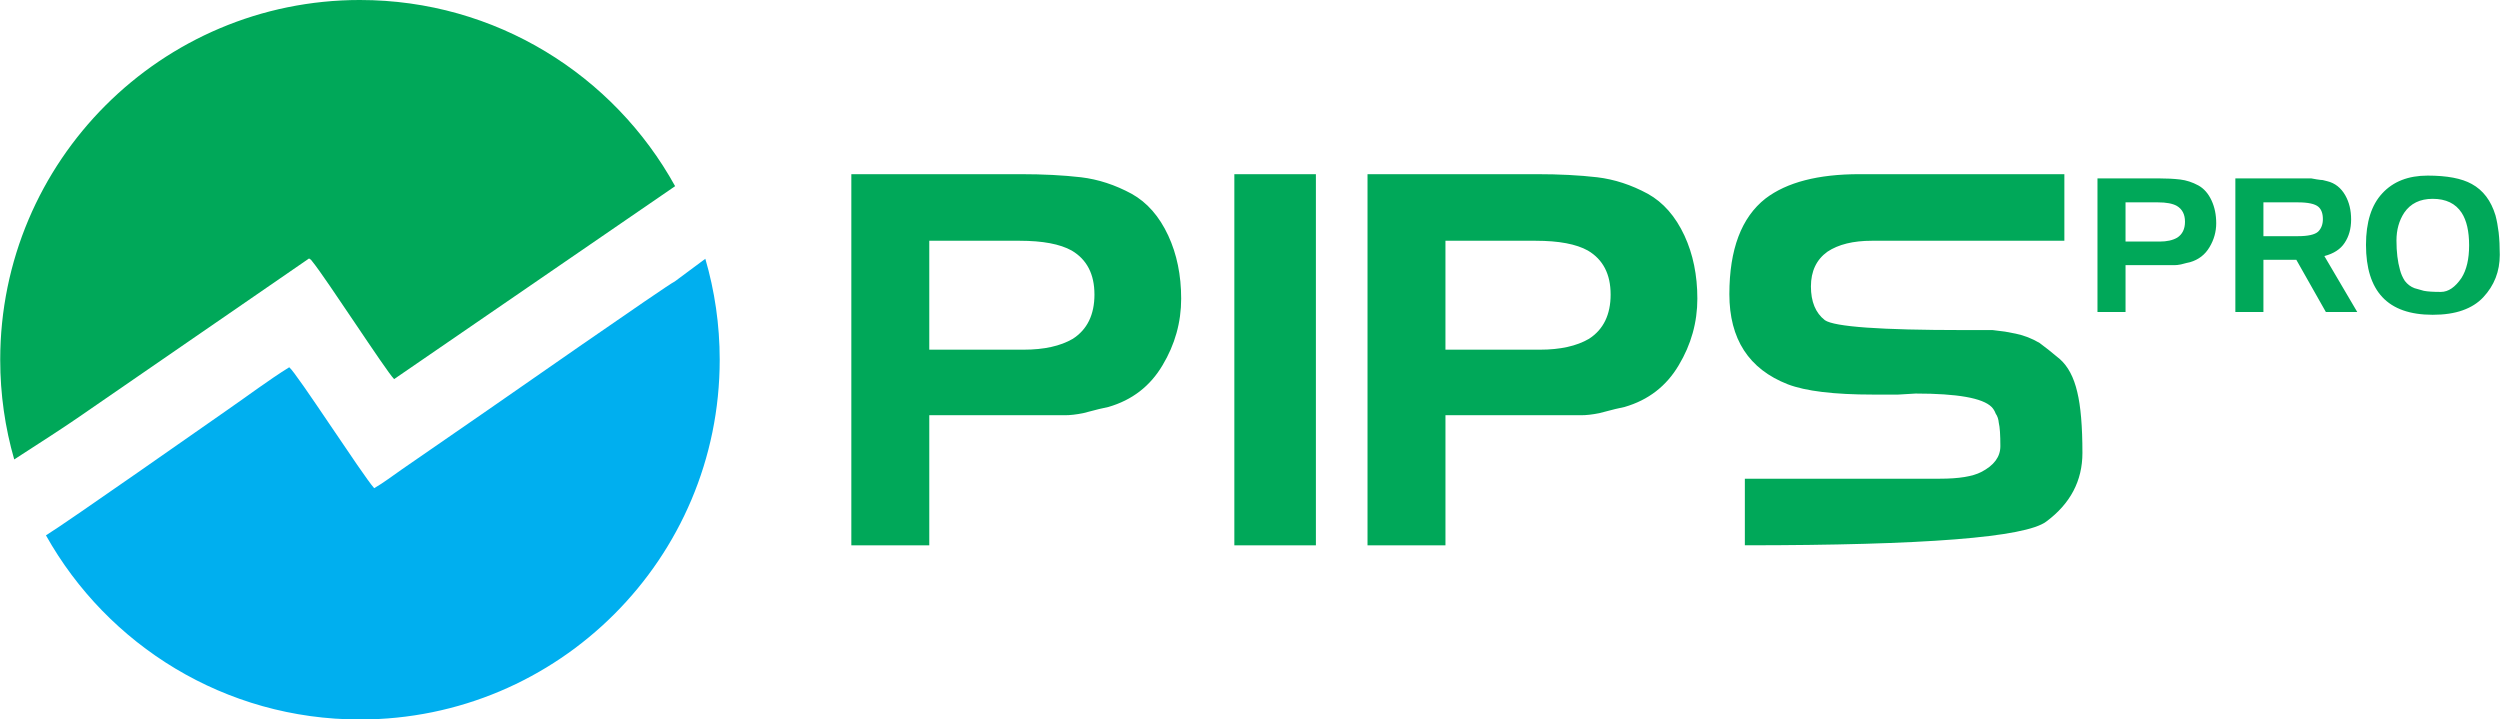
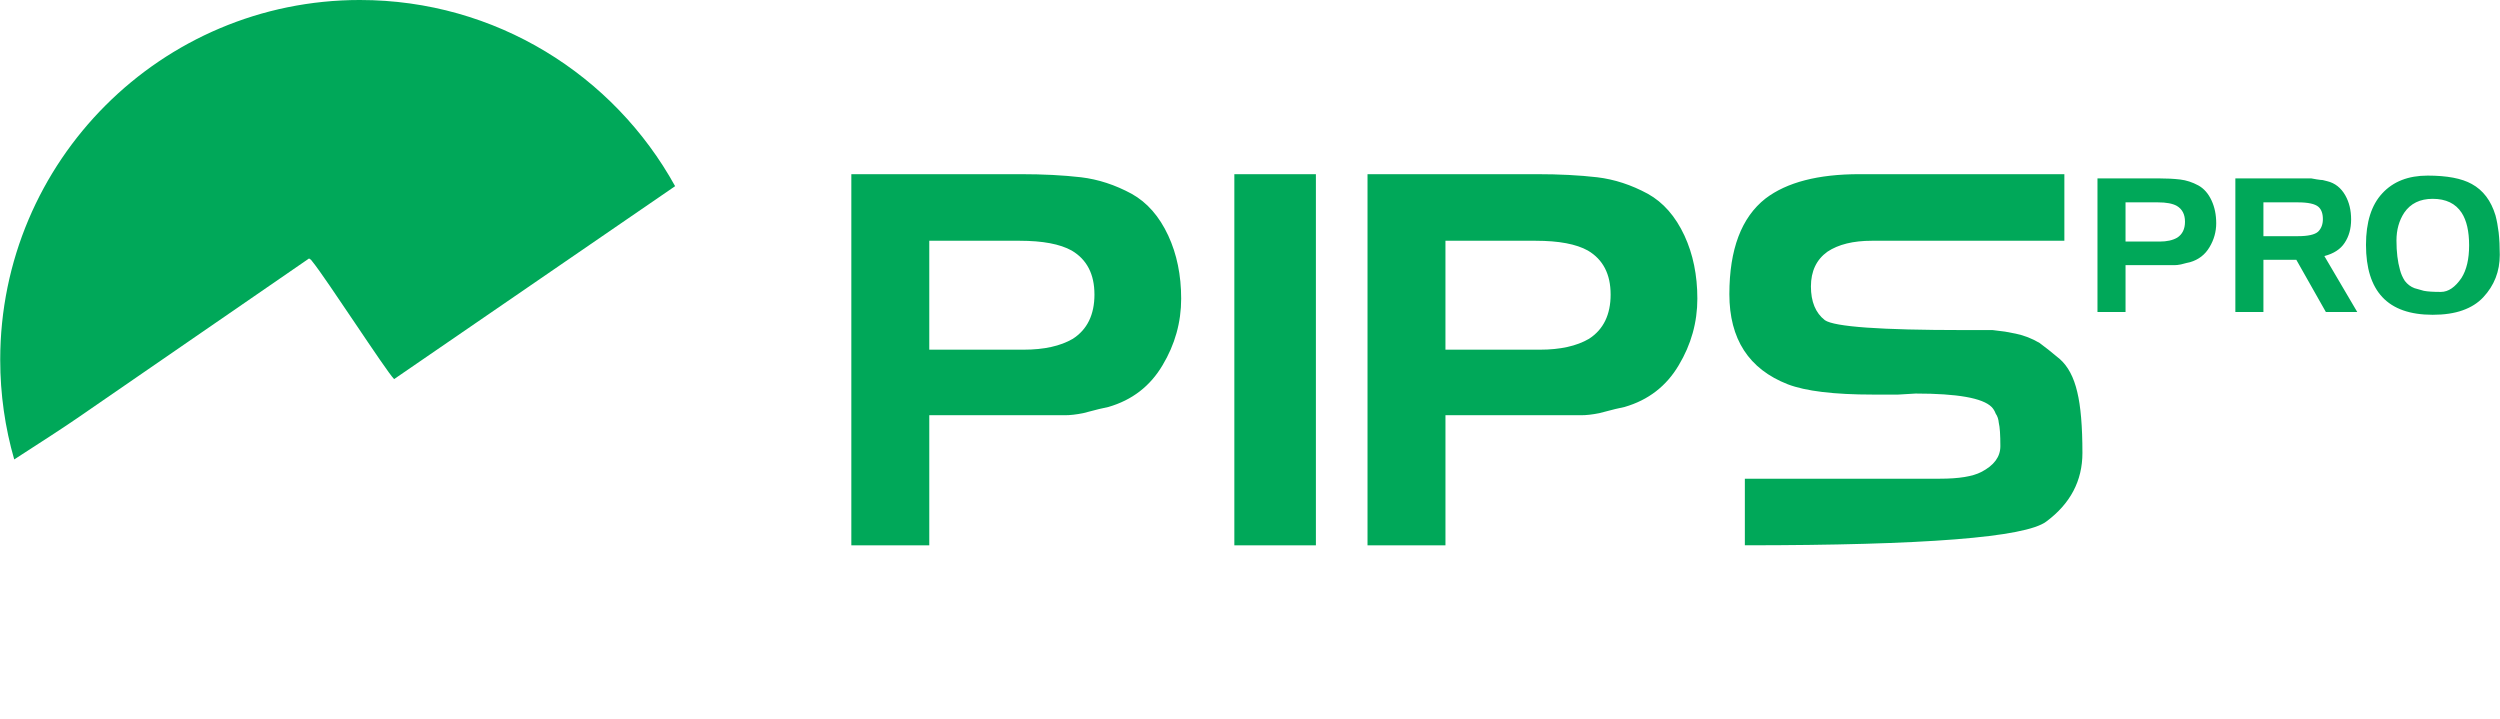
<svg xmlns="http://www.w3.org/2000/svg" xml:space="preserve" width="5.768in" height="1.66in" version="1.1" style="shape-rendering:geometricPrecision; text-rendering:geometricPrecision; image-rendering:optimizeQuality; fill-rule:evenodd; clip-rule:evenodd" viewBox="0 0 5768.39 1660.41">
  <defs>
    <style type="text/css">
   
    .fil0 {fill:#00AFEF}
    .fil1 {fill:#00A859}
    .fil2 {fill:#00A859;fill-rule:nonzero}
   
  </style>
  </defs>
  <g id="Layer_x0020_1">
-     <path class="fil0" d="M1627.2 597.18c21.58,73.93 33.2,152.12 33.2,233.03 0,458.51 -371.69,830.2 -830.2,830.2 -311.32,0 -582.57,-171.39 -724.67,-424.94 52.43,-32.5 371.57,-256.88 419.93,-290.33 46.53,-32.18 94.1,-68.12 141.48,-97.58 16.29,11.92 169.92,250.19 196.09,279.03 20.77,-11.81 44.09,-29.72 64.82,-44.02l194.66 -134.45c17.89,-12.35 421.46,-293.8 434.2,-298.59l70.48 -52.34z" />
    <path class="fil1" d="M830.2 0c313.25,0 585.95,173.52 727.3,429.65l-648.48 445.23c-18.78,-18.76 -157.37,-233.17 -188.39,-270.97 -5.26,-6.41 -1.35,-2.98 -7.94,-7.43l-536.59 369.62c-27.06,18.72 -84.04,55.7 -143.78,94.17 -21.05,-73.06 -32.33,-150.25 -32.33,-230.08 0,-458.51 371.69,-830.2 830.2,-830.2z" />
    <path class="fil2" d="M2725.35 689.04c0,-54 -9.93,-102.44 -29.78,-145.33 -20.65,-44.47 -48.84,-76.63 -84.58,-96.49 -38.12,-20.65 -77.03,-33.35 -116.74,-38.12 -41.3,-4.76 -87.75,-7.15 -139.37,-7.15l-390.72 0 0 856.49 179.87 0 0 -300.19 290.66 0c8.74,0 16.28,0 22.63,0 11.91,0 25.81,-1.59 41.69,-4.76l36.93 -9.53 21.44 -4.76c54.8,-15.88 96.49,-48.05 125.08,-96.49 28.59,-47.65 42.88,-98.87 42.88,-153.67zm2388.64 -174.01c0,-19.44 -3.57,-36.88 -10.72,-52.32 -7.43,-16.01 -17.58,-27.59 -30.45,-34.74 -13.72,-7.43 -27.73,-12 -42.02,-13.72 -14.87,-1.72 -31.59,-2.57 -50.17,-2.57l-140.66 0 0 308.33 64.76 0 0 -108.07 104.63 0c3.15,0 5.86,0 8.15,0 4.29,0 9.29,-0.57 15.01,-1.71l13.29 -3.43 7.72 -1.71c19.72,-5.72 34.74,-17.3 45.03,-34.74 10.29,-17.15 15.44,-35.59 15.44,-55.32zm-72.04 -3.43c0,16.87 -6,29.16 -18.01,36.88 -10.29,6 -23.87,9 -40.74,9l-78.48 0 0 -90.48 75.04 0c19.15,0 33.59,2.72 43.31,8.15 12.58,7.43 18.87,19.58 18.87,36.45zm397.53 208.41l-75.91 -129.08c21.73,-5.72 37.31,-15.87 46.74,-30.44 10.01,-14.87 15.01,-32.88 15.01,-54.04 0,-21.15 -4.43,-39.59 -13.29,-55.32 -10.01,-17.72 -24.02,-28.73 -42.03,-33.02 -5.43,-1.43 -8.86,-2.29 -10.29,-2.57 -0.86,-0.29 -2.72,-0.43 -5.57,-0.43l-9 -1.29 -12.01 -2.15 -15.87 0 -159.1 0 0 308.33 64.76 0 0 -120.5 75.9 0 68.19 120.5 72.47 0zm-79.33 -214.42c0,12.3 -3.72,22.02 -11.15,29.16 -7.72,6.86 -23.3,10.29 -46.74,10.29l-79.33 0 0 -78.05 79.33 0c23.73,0 39.6,3.43 47.6,10.3 6.86,6 10.29,15.44 10.29,28.3zm408.24 82.55c0,-18.87 -0.85,-36.02 -2.57,-51.53 -1.72,-14.3 -4.15,-27.44 -7.29,-39.45 -10.29,-34.09 -28.59,-58.25 -54.89,-72.61 -23.16,-12.87 -57.04,-19.3 -101.63,-19.3 -44.6,0 -79.48,13.58 -104.63,40.81 -25.16,26.87 -37.74,66.54 -37.74,118.93 0,53.54 12.58,93.77 37.74,120.65 25.44,27.23 64.18,40.81 116.21,40.81 26.87,0 49.89,-3.43 69.04,-10.29 19.44,-6.86 35.31,-16.94 47.6,-30.09 25.44,-27.16 38.17,-59.82 38.17,-97.92zm-70.76 -21.87c0,31.59 -5.86,56.61 -17.58,75.12 -14.58,21.51 -30.44,32.3 -47.6,32.3 -17.72,0 -30.88,-0.86 -39.45,-2.57l-21.44 -6.07c-8.86,-3.36 -16.3,-9.01 -22.3,-16.8 -5.15,-7.94 -8.86,-16.37 -11.15,-25.3 -5.43,-19.08 -8.15,-41.67 -8.15,-67.83 0,-24.73 6,-46.17 18.01,-64.39 14.58,-21.23 36.45,-31.88 65.61,-31.88 30.59,0 52.89,10.79 66.9,32.3 11.44,17.65 17.15,42.67 17.15,75.12zm-3172.4 113.23c0,46.86 -16.68,81 -50.03,102.45 -28.59,16.68 -66.31,25.02 -113.17,25.02l-218 0 0 -251.35 208.46 0c53.21,0 93.31,7.54 120.31,22.63 34.94,20.65 52.41,54.4 52.41,101.25zm511.04 578.94l0 -856.49 -188.21 0 0 856.49 188.21 0zm880.31 -569.41c0,-54 -9.93,-102.44 -29.78,-145.33 -20.65,-44.47 -48.84,-76.63 -84.58,-96.49 -38.12,-20.65 -77.03,-33.35 -116.74,-38.12 -41.3,-4.76 -87.75,-7.15 -139.37,-7.15l-390.72 0 0 856.49 179.87 0 0 -300.19 290.66 0c8.74,0 16.28,0 22.63,0 11.91,0 25.81,-1.59 41.69,-4.76l36.93 -9.53 21.44 -4.76c54.8,-15.88 96.49,-48.05 125.08,-96.49 28.59,-47.65 42.88,-98.87 42.88,-153.67zm-200.13 -9.53c0,46.86 -16.68,81 -50.03,102.45 -28.59,16.68 -66.31,25.02 -113.17,25.02l-218 0 0 -251.35 208.46 0c53.21,0 93.31,7.54 120.31,22.63 34.94,20.65 52.41,54.4 52.41,101.25zm1088.78 365.71c0,-61.15 -3.97,-108 -11.91,-140.57 -7.94,-34.15 -21.44,-59.56 -40.5,-76.24l-26.2 -21.44 -20.25 -15.49c-17.47,-10.32 -35.74,-17.47 -54.8,-21.44l-25.02 -4.76 -28.59 -3.57 -67.9 0c-190.6,0 -297.02,-7.54 -319.25,-22.83 -21.44,-16.68 -32.16,-42.69 -32.16,-77.83 0,-35.14 12.7,-61.94 38.12,-80.21 25.41,-16.88 59.56,-25.22 102.44,-25.22l444.33 0 0 -153.67 -472.91 0c-95.3,0 -167.57,18.67 -216.8,56.19 -55.59,43.68 -83.39,117.33 -83.39,220.77 0,103.44 44.87,172.73 134.61,207.87 41.3,15.88 106.81,23.82 196.56,23.82l58.37 0 40.5 -2.38c96.09,0 154.46,10.32 175.11,30.97 3.97,3.97 7.15,9.13 9.53,15.48 3.97,5.56 6.35,12.71 7.15,21.44 2.38,9.53 3.57,27.4 3.57,53.6 0,24.62 -14.69,44.47 -44.08,59.56 -19.85,10.32 -51.62,15.48 -95.3,15.48l-450.28 0 0 153.67c415.34,0 647.23,-18.26 695.67,-54.8 55.59,-41.3 83.39,-94.11 83.39,-158.43z" />
  </g>
</svg>